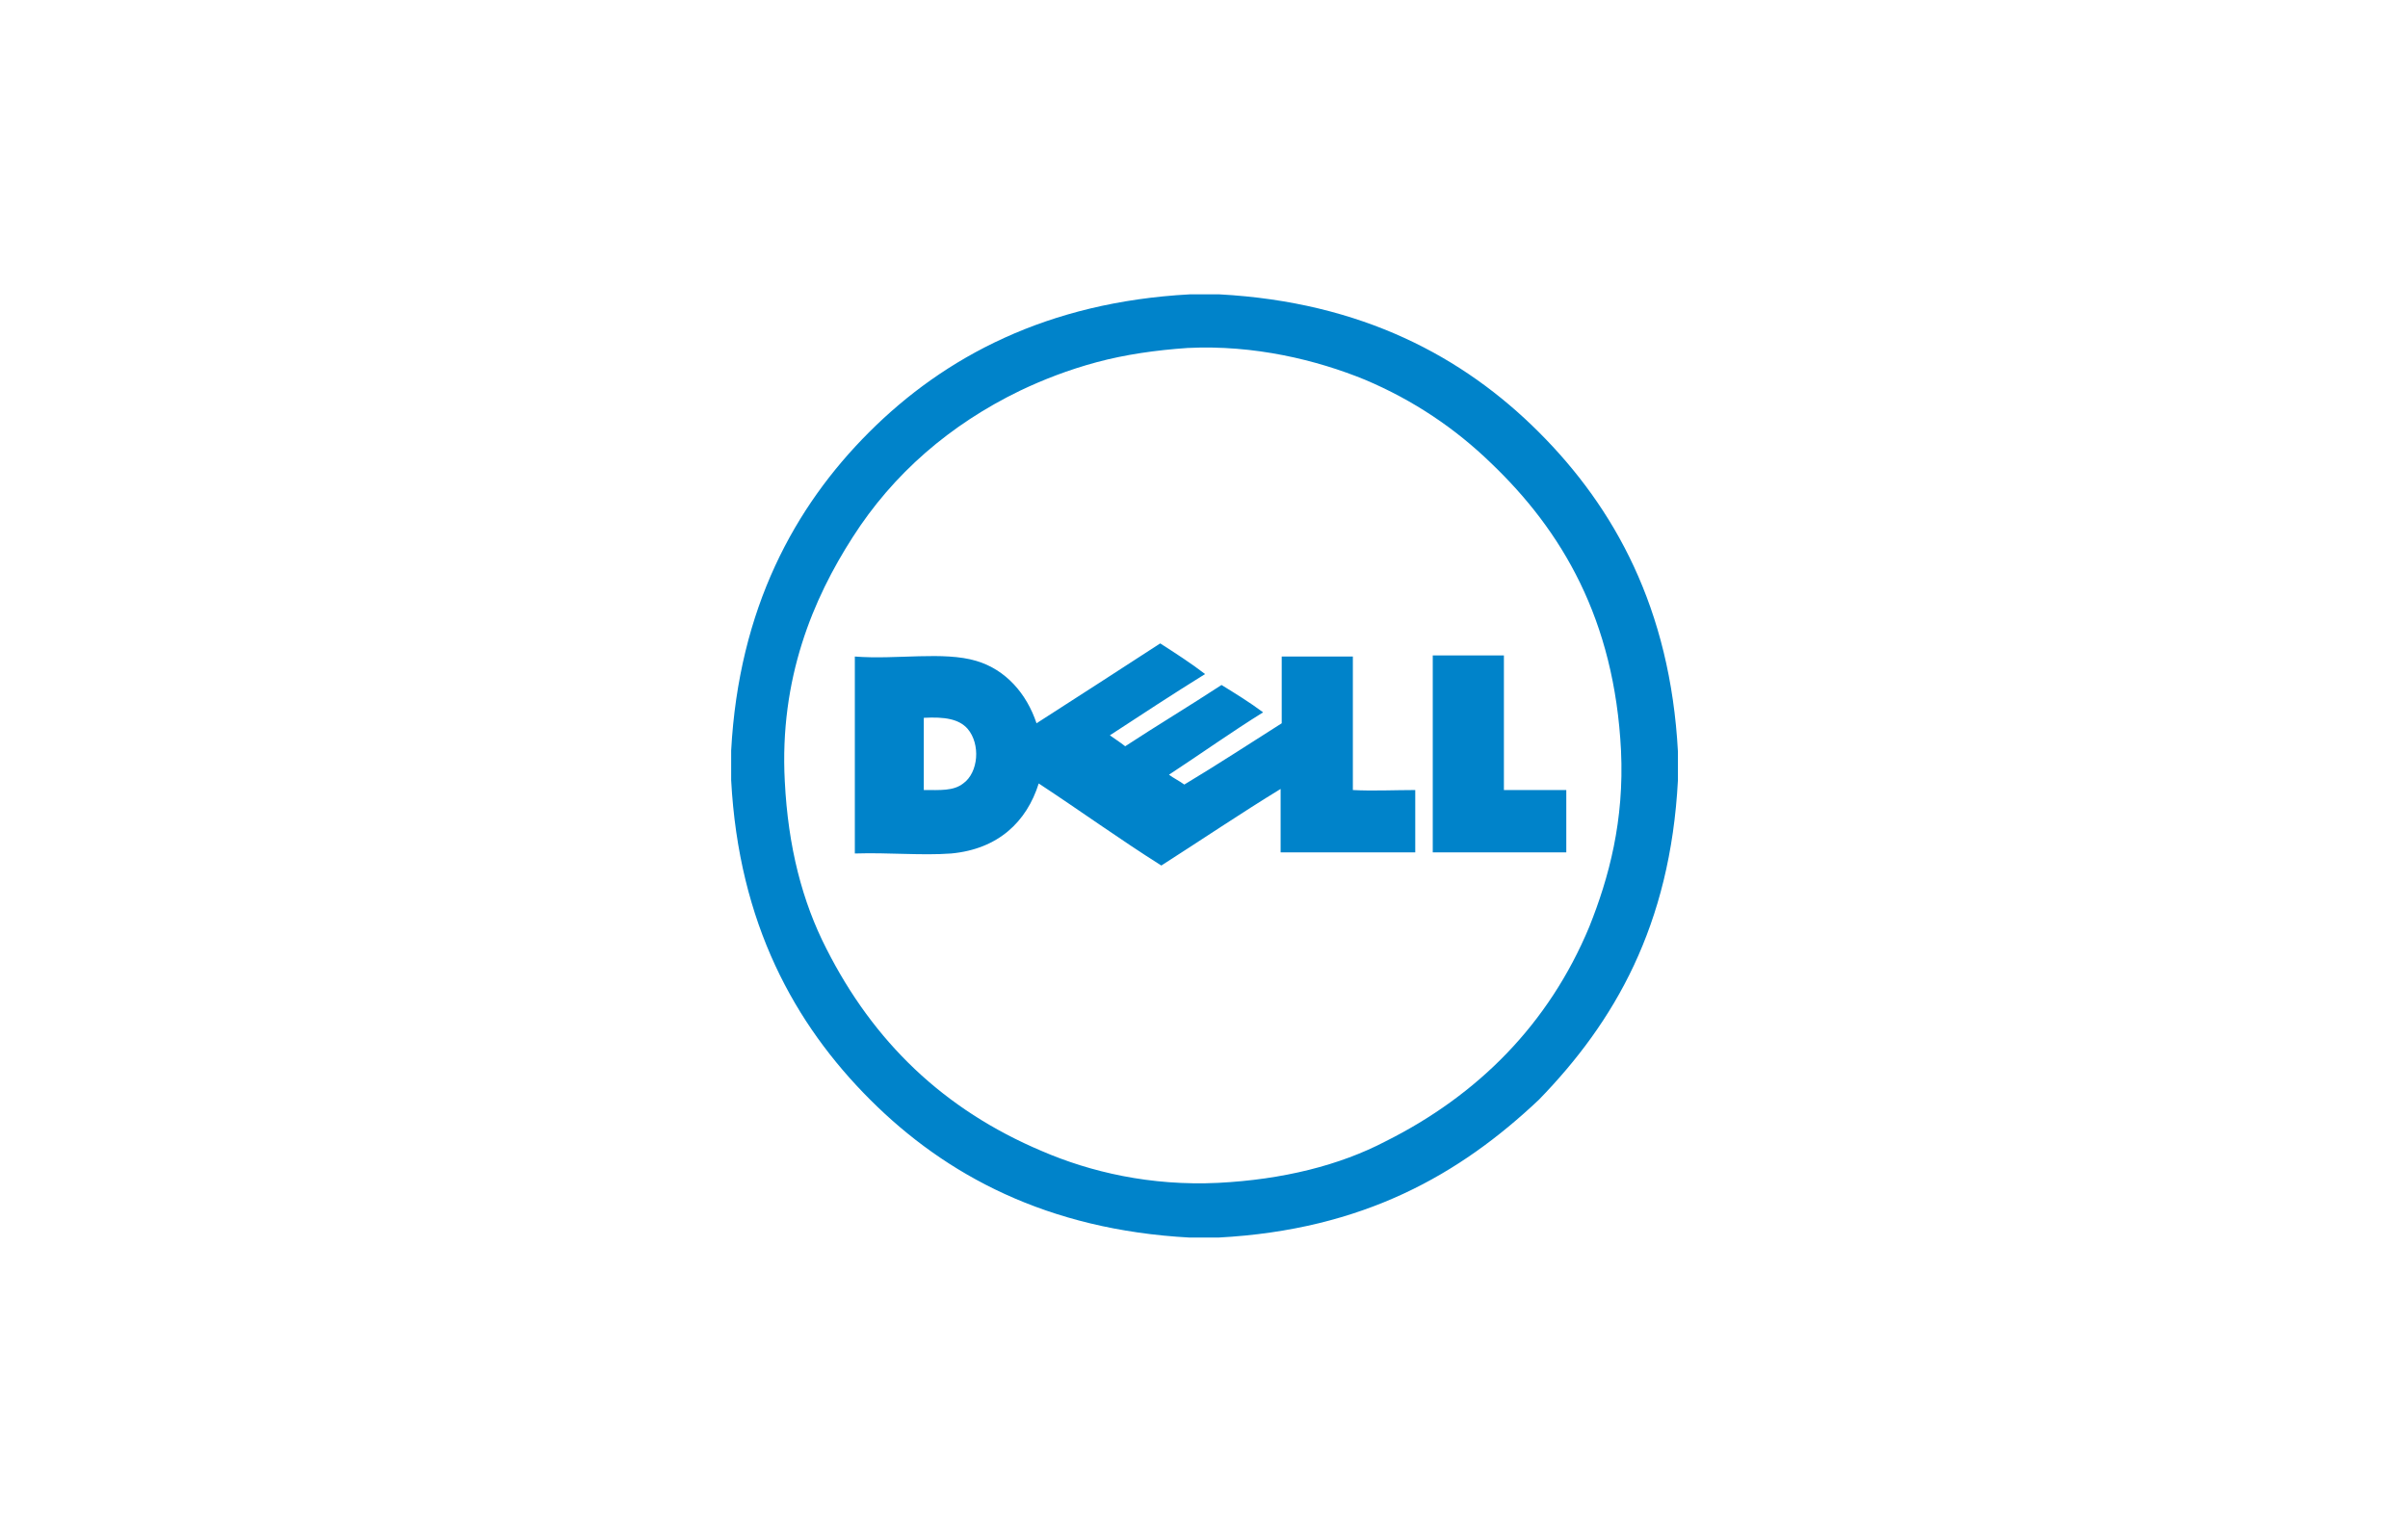
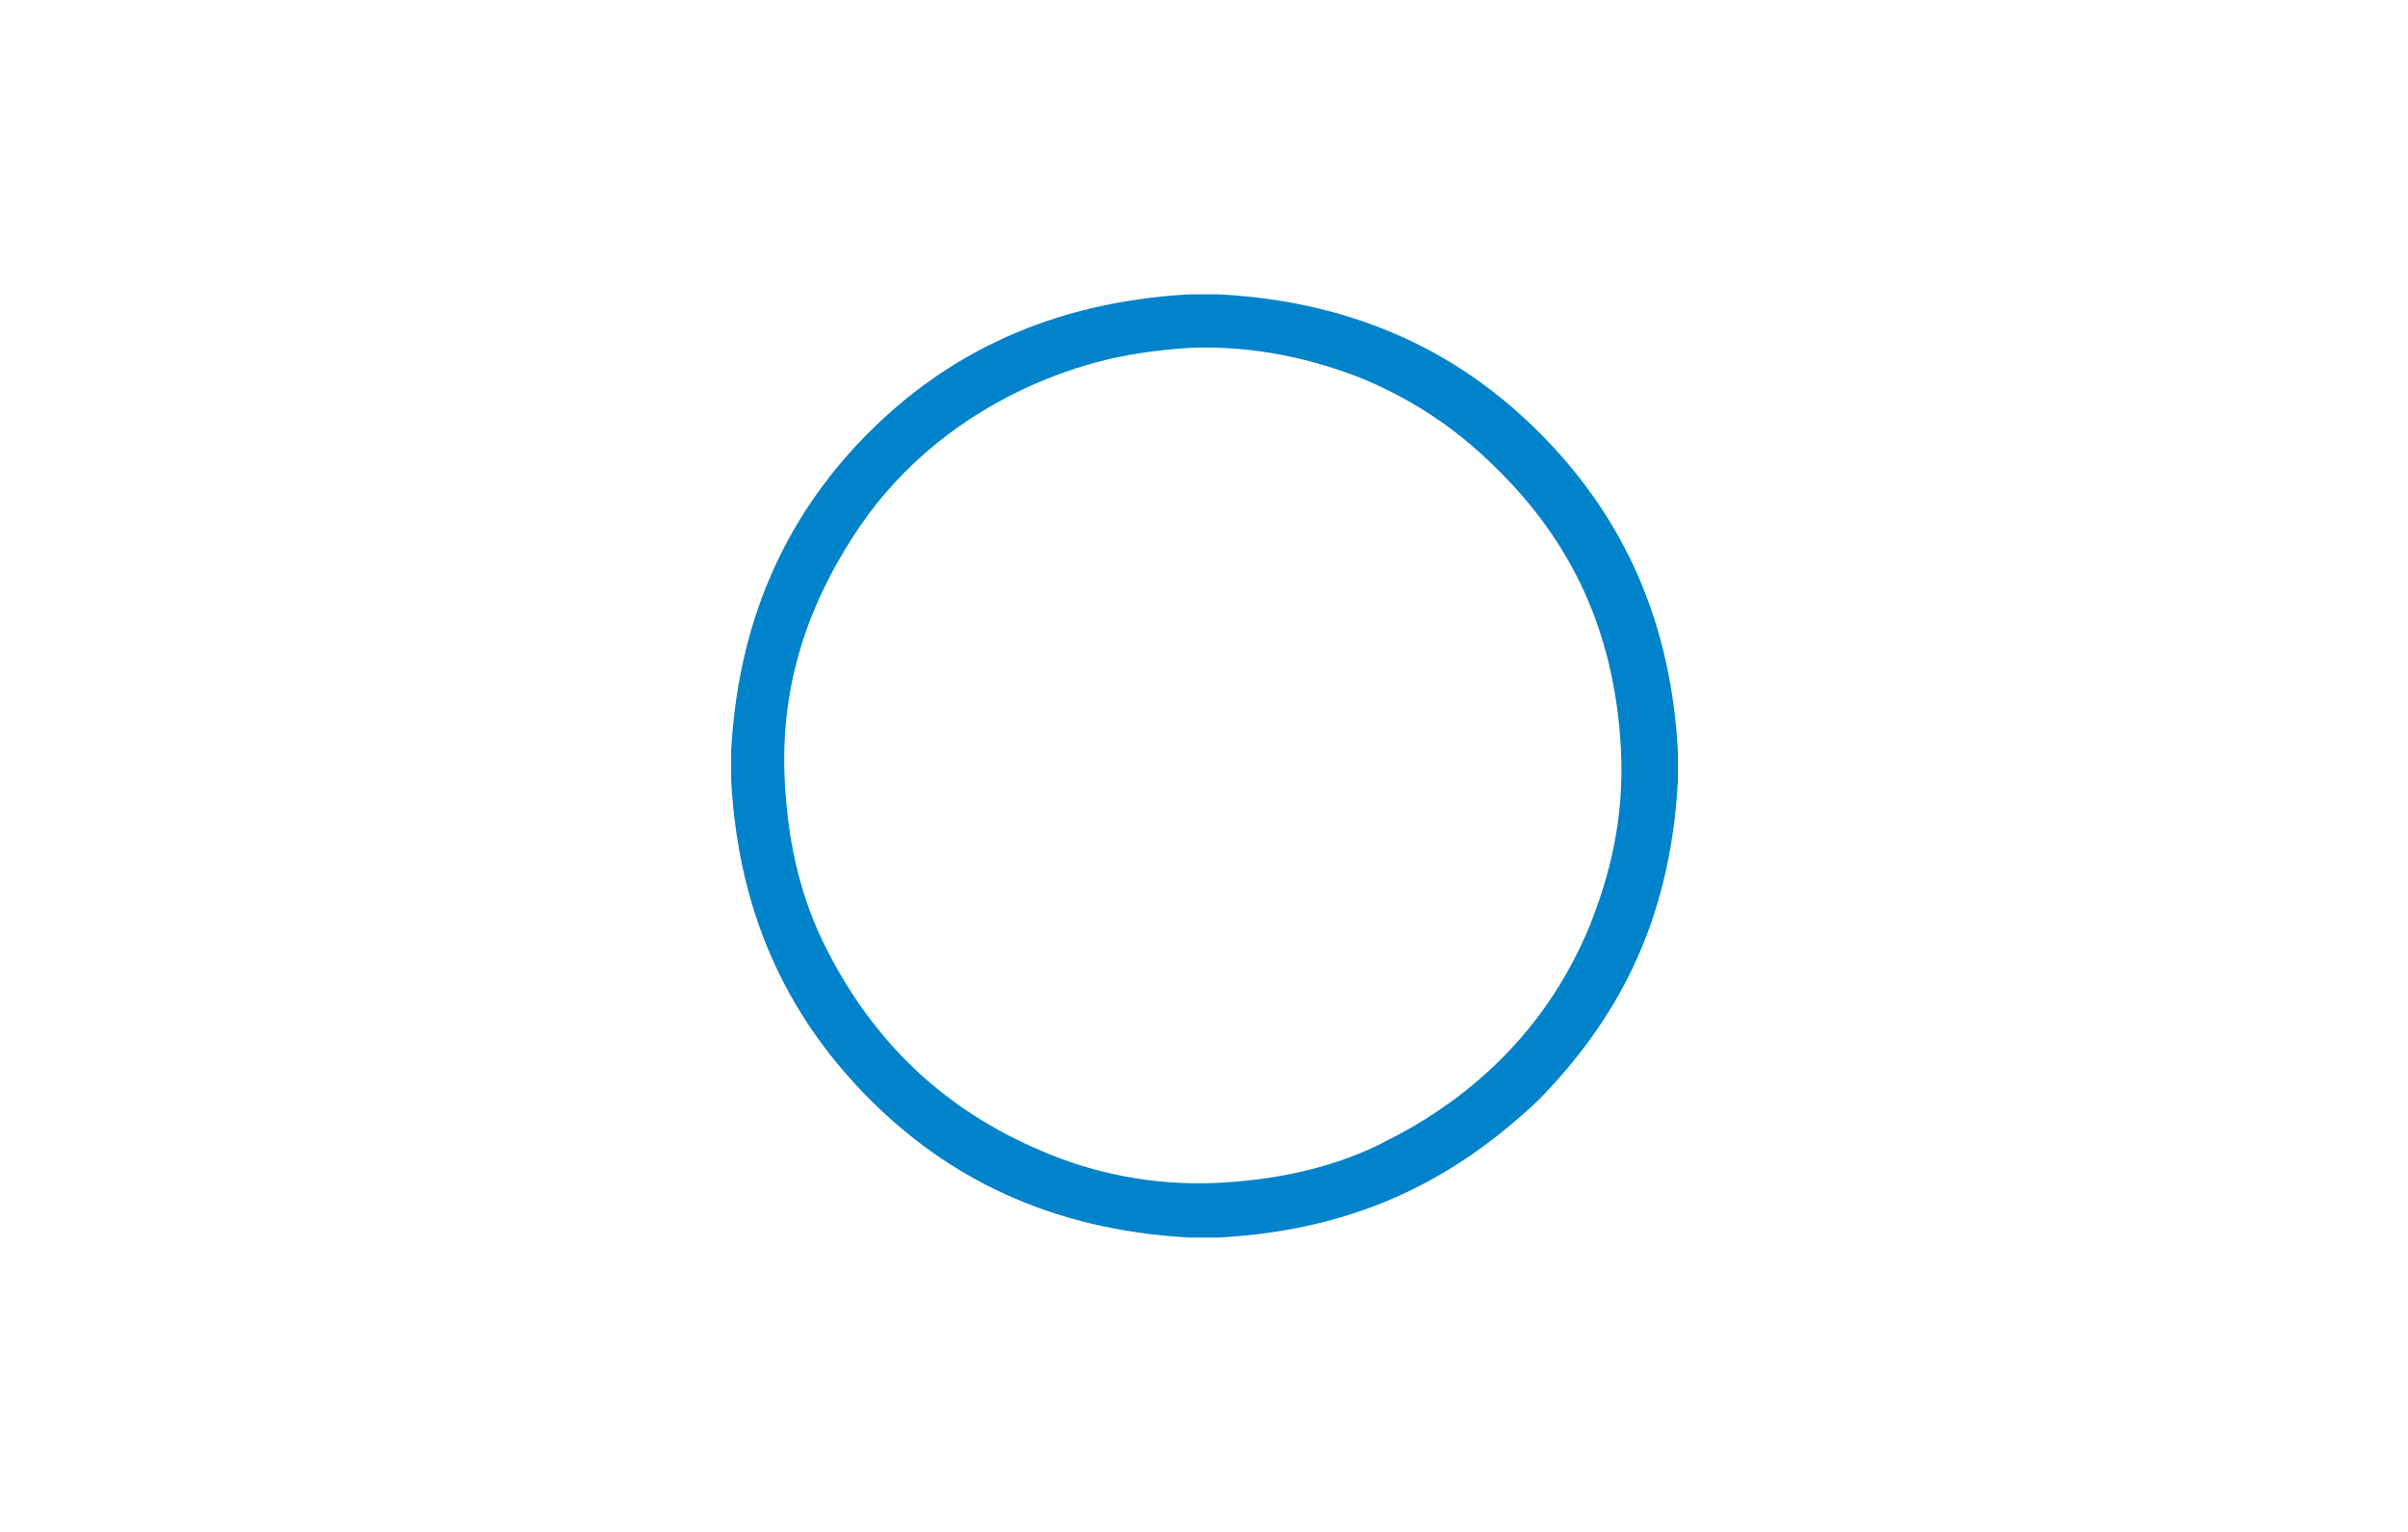
<svg xmlns="http://www.w3.org/2000/svg" version="1.1" id="Layer_1" x="0px" y="0px" viewBox="0 0 220 140" style="enable-background:new 0 0 220 140;" xml:space="preserve">
  <style type="text/css">
	.st0{fill:#0083CA;}
</style>
  <g>
    <path class="st0" d="M108.7,26.9h2.7c13,0.7,22.3,5.7,29.2,12.6c6.9,6.9,12,16.1,12.7,29.2v2.6c-0.7,13.3-5.8,22.1-12.7,29.2   c-7.2,6.8-16,11.9-29.3,12.6h-2.6c-13-0.7-22.3-5.7-29.2-12.6c-6.9-6.9-12-16.1-12.7-29.2v-2.6c0,0,0,0,0-0.1   c0.7-13,5.8-22.3,12.6-29.1C86.3,32.6,95.7,27.6,108.7,26.9L108.7,26.9z M100.2,33.1c-2.6,0.7-4.9,1.6-7,2.6   c-6.4,3.1-11.6,7.6-15.3,13.4c-3.6,5.6-6.7,12.9-6.2,22.3c0.3,6,1.6,11,3.8,15.3c4.3,8.5,10.7,14.7,19.7,18.5   c4.4,1.9,9.9,3.2,16.1,2.9c5.9-0.3,11.1-1.6,15.3-3.8c8.4-4.2,14.9-10.7,18.6-19.6c1.8-4.5,3.2-9.7,2.9-16.1   c-0.6-12-5.4-20.1-11.9-26.3c-3.2-3.1-7-5.7-11.5-7.6c-4.4-1.8-10.1-3.2-16.2-2.9C105.6,32,102.8,32.4,100.2,33.1L100.2,33.1z" />
-     <path class="st0" d="M106,58.8c1.4,0.9,2.8,1.8,4.1,2.8c-2.9,1.8-5.8,3.7-8.7,5.6c0.4,0.3,0.9,0.6,1.4,1c2.9-1.9,5.9-3.7,8.8-5.6   c1.3,0.8,2.6,1.6,3.8,2.5c-2.9,1.8-5.7,3.8-8.6,5.7c0.4,0.3,1,0.6,1.4,0.9c3-1.8,5.9-3.7,8.9-5.6v-6.1h6.5v12.2   c1.8,0.1,3.8,0,5.7,0v5.7H117v-5.8c-3.6,2.2-7.3,4.7-10.9,7c-3.8-2.4-7.4-5-11.2-7.5c-1.1,3.5-3.7,6-8,6.4c-2.7,0.2-5.7-0.1-8.8,0   v-18c3.8,0.3,8.1-0.5,11.1,0.4c2.7,0.8,4.6,3,5.5,5.7C98.6,63.6,102.3,61.2,106,58.8L106,58.8z M84.4,65.7v6.5   c1.5,0,2.7,0.1,3.6-0.6c1.4-1,1.6-3.6,0.4-5c-0.8-0.9-2.1-1.1-4-1C84.4,65.6,84.4,65.6,84.4,65.7z M130.9,59.9h6.5v12.3h5.7v5.7   h-12.2V60C130.9,60,130.9,59.9,130.9,59.9L130.9,59.9z" />
  </g>
</svg>